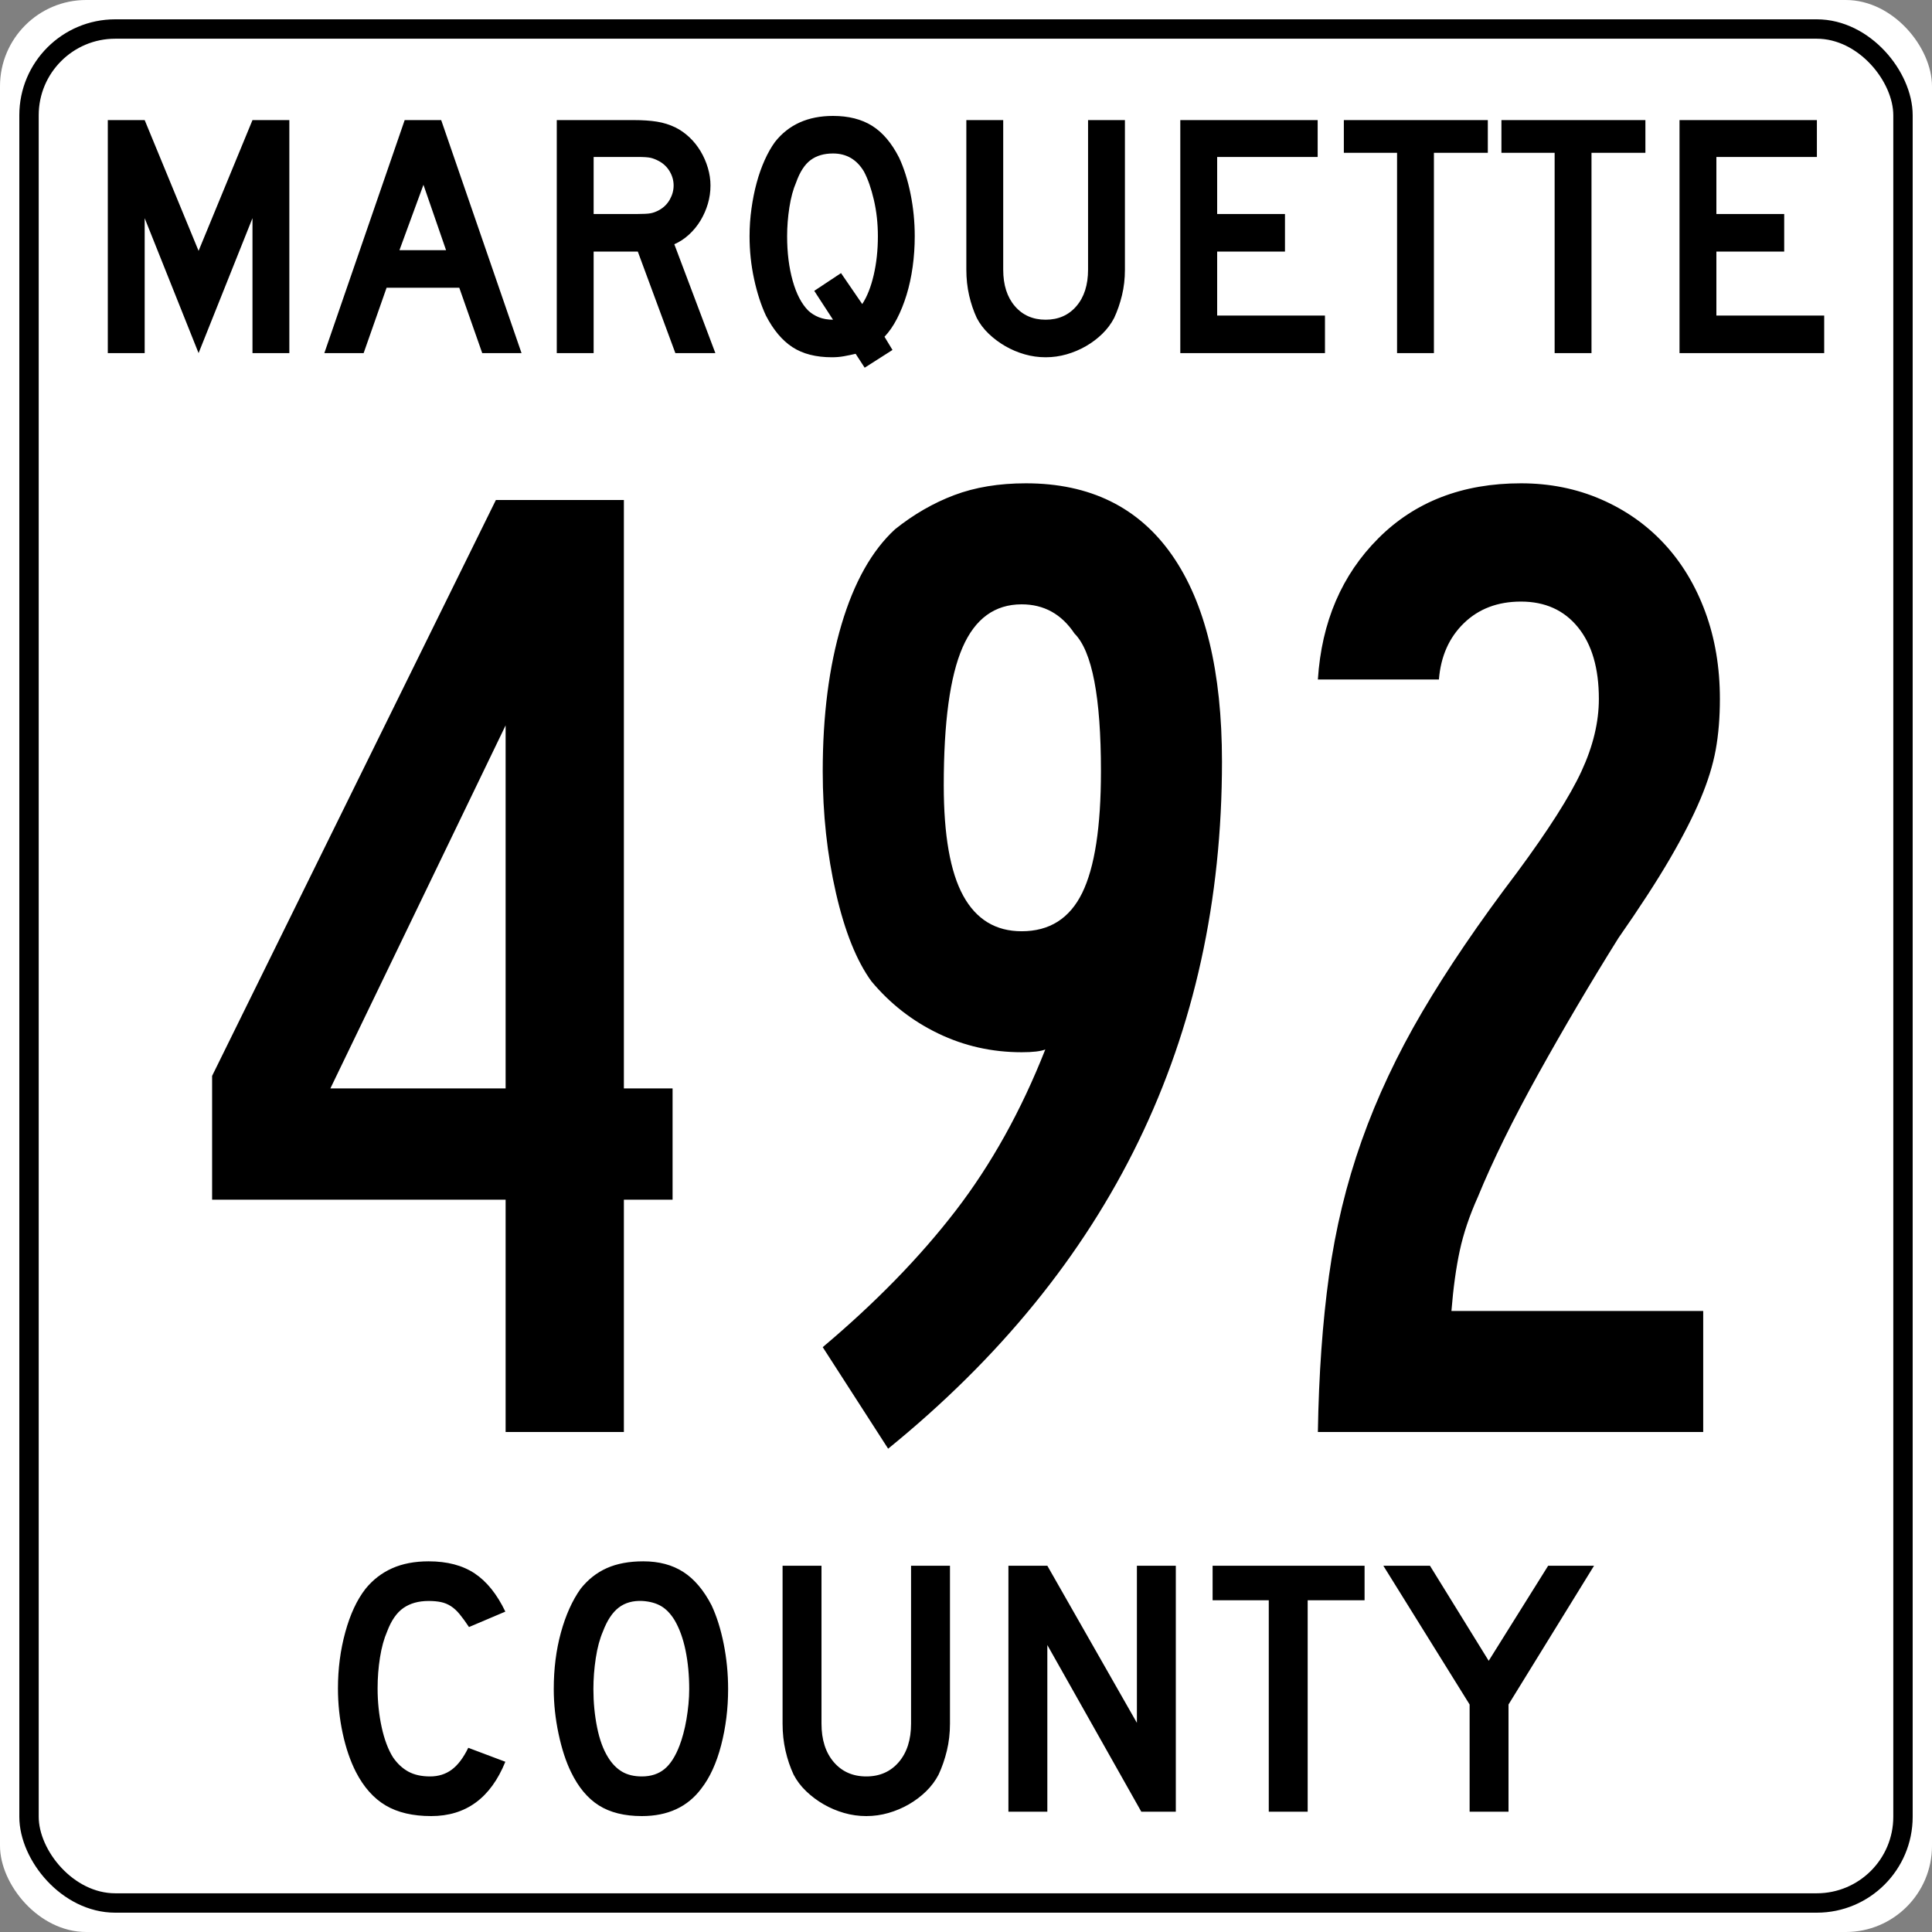
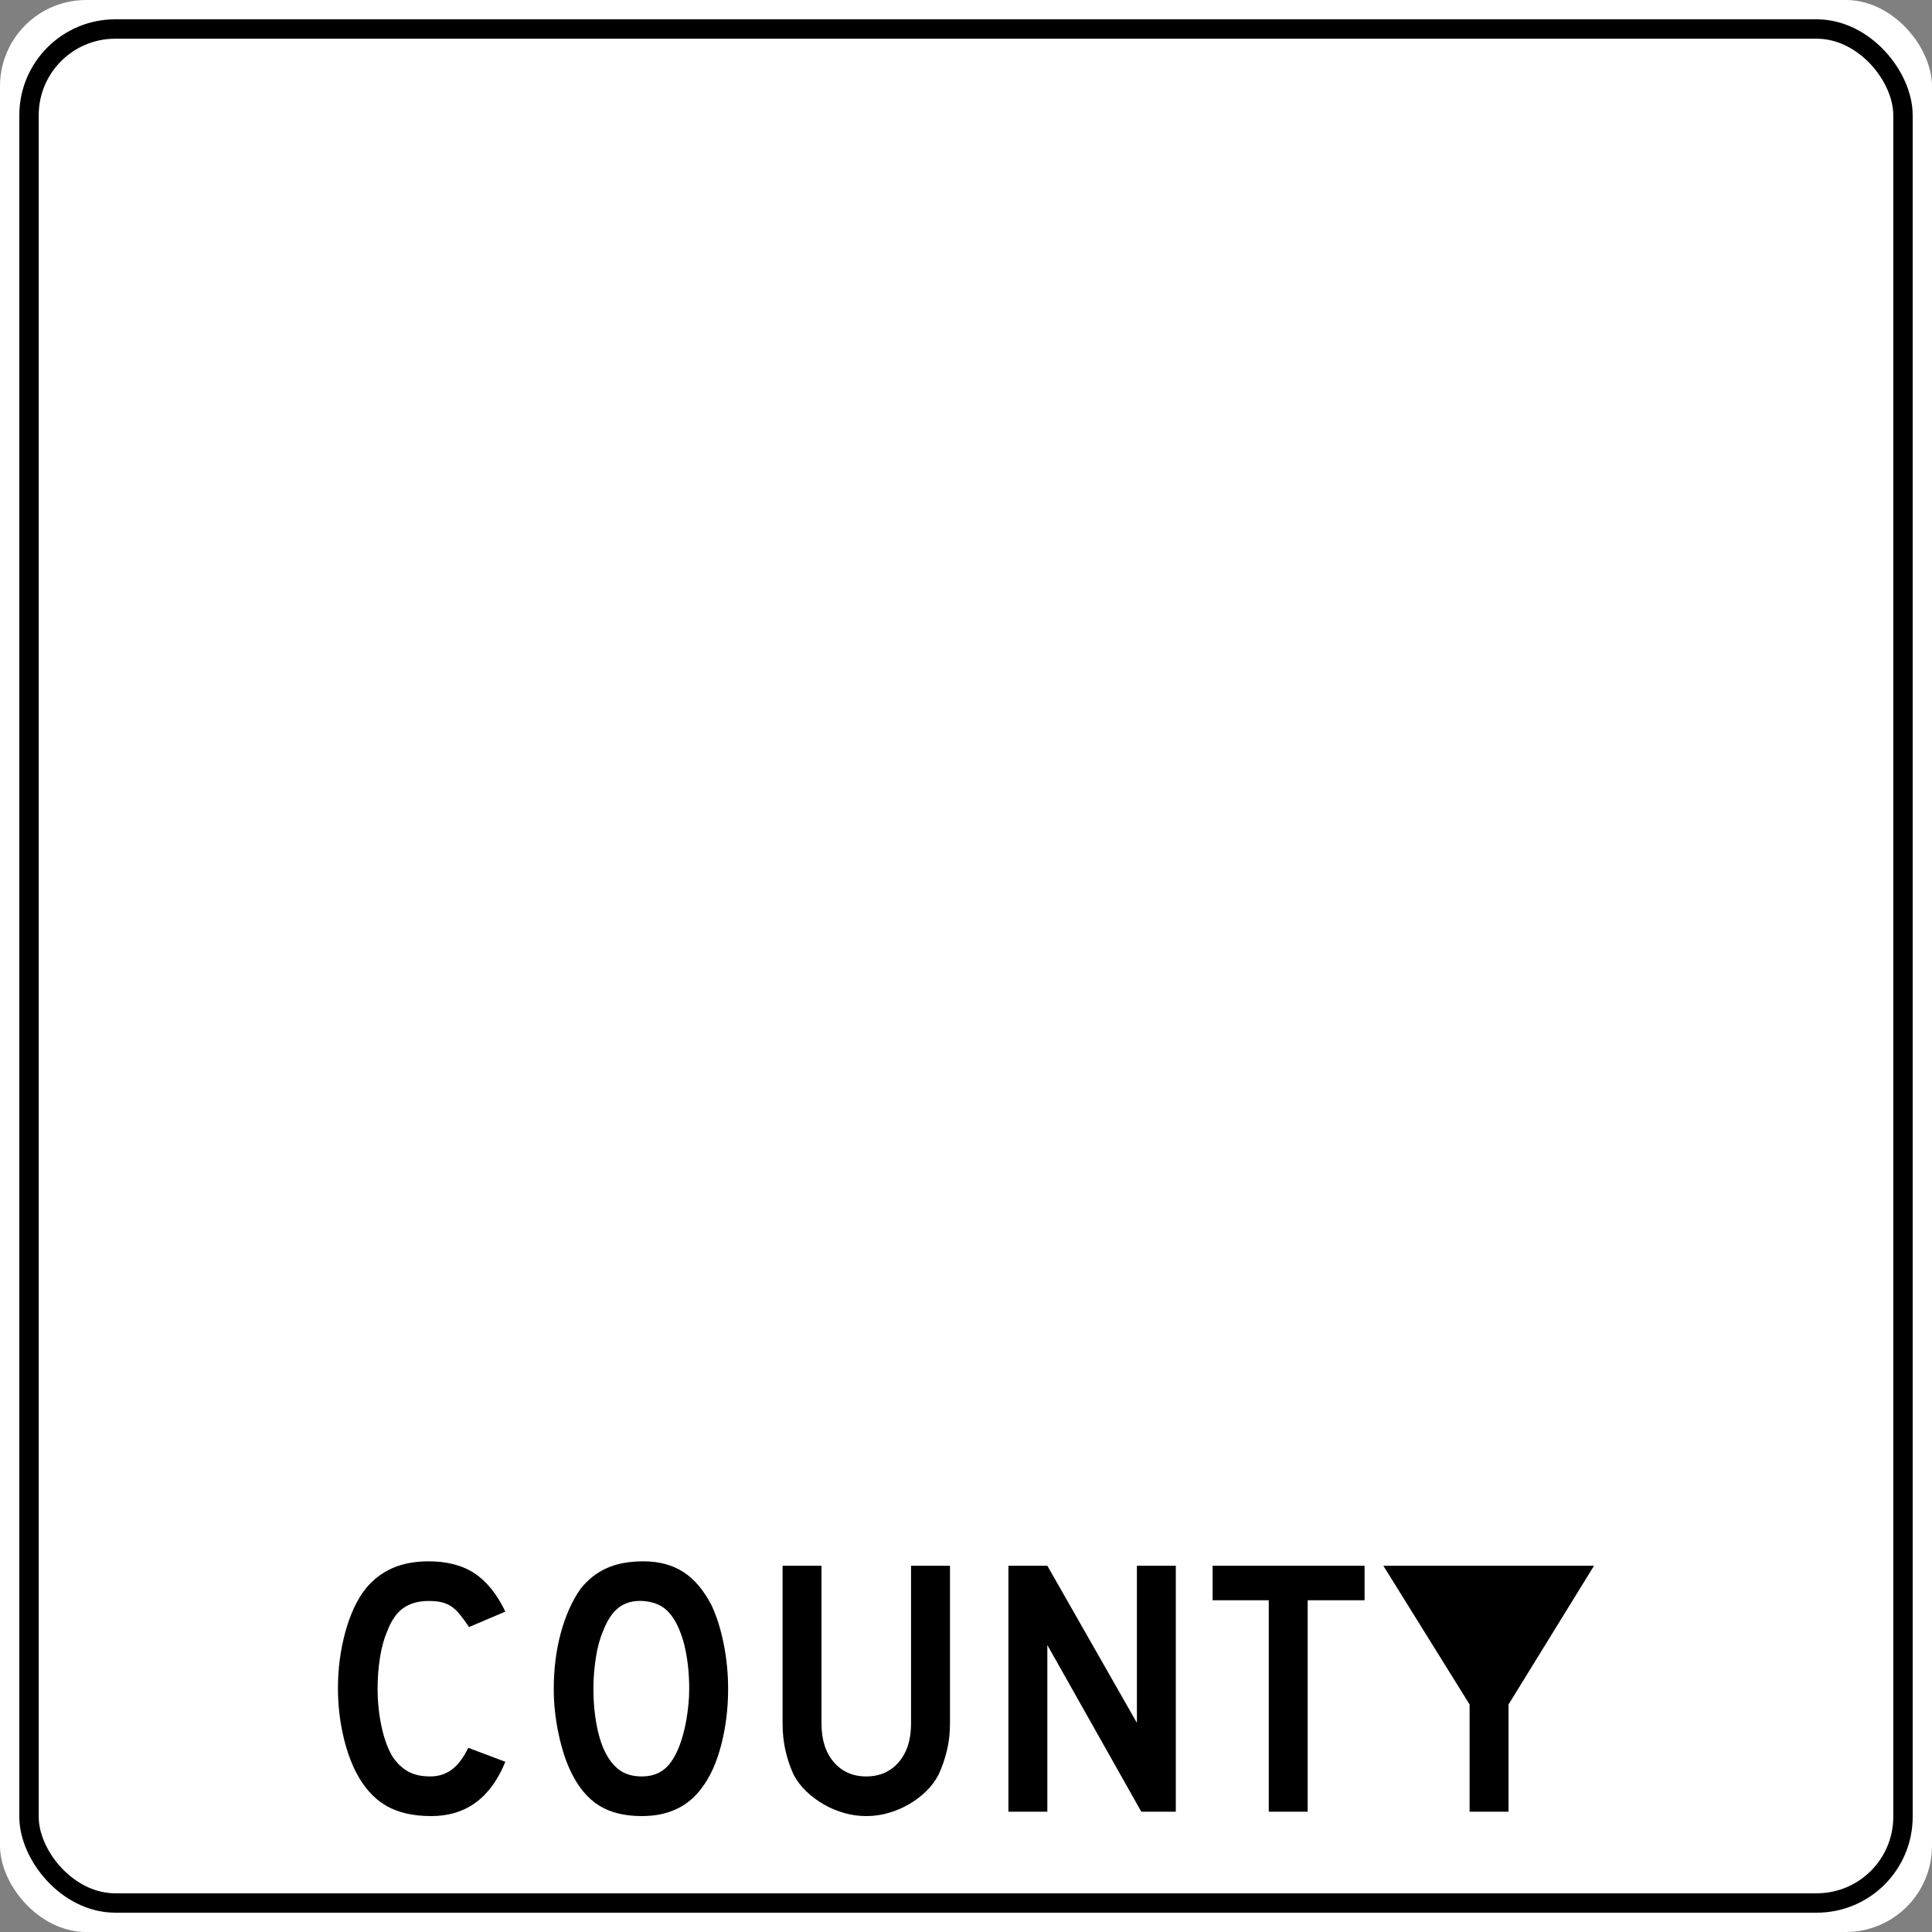
<svg xmlns="http://www.w3.org/2000/svg" version="1.0" width="500" height="500" id="svg1489">
  <rect width="100%" height="100%" fill="#808080" stroke="none" />
  <defs id="defs1492" />
  <rect width="500" height="500" rx="22.315" ry="22.315" x="0" y="0" style="color:#000000;fill:#ffffff;fill-opacity:1;fill-rule:nonzero;stroke:none;stroke-width:5.12;stroke-linecap:round;stroke-linejoin:miter;marker:none;marker-start:none;marker-mid:none;marker-end:none;stroke-miterlimit:4;stroke-dasharray:none;stroke-dashoffset:0;stroke-opacity:1;visibility:visible;display:inline;overflow:visible" id="rect2814" />
  <rect width="484.982" height="484.982" rx="22.315" ry="22.315" x="7.509" y="7.509" style="color:#000000;fill:none;fill-opacity:1;fill-rule:nonzero;stroke:#000000;stroke-width:5.018;stroke-linecap:round;stroke-linejoin:miter;marker:none;marker-start:none;marker-mid:none;marker-end:none;stroke-miterlimit:4;stroke-dasharray:none;stroke-dashoffset:0;stroke-opacity:1;visibility:visible;display:inline;overflow:visible" id="Blank" />
-   <path d="M 65.342,91.381 L 65.342,56.461 L 51.392,91.381 L 37.442,56.461 L 37.442,91.381 L 27.9,91.381 L 27.9,31.079 L 37.442,31.079 L 51.392,64.92 L 65.342,31.079 L 74.881,31.079 L 74.881,91.381 L 65.342,91.381 z M 124.8,91.381 L 118.859,74.462 L 100.05,74.462 L 94.109,91.381 L 83.939,91.381 L 104.731,31.079 L 114.179,31.079 L 134.97,91.381 L 124.8,91.381 z M 109.589,47.82 L 103.379,64.742 L 115.439,64.742 L 109.589,47.82 z M 174.782,91.381 L 165.062,65.101 L 153.633,65.101 L 153.633,91.381 L 144.092,91.381 L 144.092,31.079 L 163.983,31.079 C 166.323,31.079 168.333,31.215 170.013,31.485 C 171.693,31.755 173.282,32.25 174.782,32.972 C 176.102,33.631 177.318,34.486 178.428,35.536 C 179.539,36.586 180.499,37.786 181.308,39.135 C 182.117,40.485 182.747,41.925 183.198,43.456 C 183.648,44.986 183.873,46.502 183.873,48.001 C 183.873,49.622 183.648,51.197 183.198,52.727 C 182.747,54.256 182.117,55.696 181.308,57.046 C 180.499,58.395 179.509,59.61 178.339,60.69 C 177.169,61.771 175.894,62.611 174.513,63.212 L 185.134,91.381 L 174.782,91.381 z M 174.332,48.001 C 174.332,46.741 174.002,45.542 173.343,44.402 C 172.684,43.262 171.754,42.361 170.552,41.7 C 169.772,41.281 169.052,40.996 168.392,40.846 C 167.732,40.696 166.622,40.621 165.062,40.621 L 153.633,40.621 L 153.633,55.381 L 165.062,55.381 C 166.563,55.381 167.659,55.321 168.348,55.201 C 169.038,55.081 169.772,54.811 170.552,54.39 C 171.754,53.731 172.684,52.816 173.343,51.646 C 174.002,50.476 174.332,49.261 174.332,48.001 L 174.332,48.001 z M 236.734,61.141 C 236.734,63.842 236.554,66.482 236.194,69.062 C 235.834,71.642 235.31,74.057 234.621,76.306 C 233.931,78.555 233.106,80.61 232.146,82.471 C 231.185,84.331 230.106,85.891 228.906,87.151 L 230.974,90.57 L 223.776,95.16 L 221.436,91.562 C 220.416,91.802 219.411,92.011 218.421,92.191 C 217.431,92.37 216.396,92.46 215.316,92.46 C 211.176,92.46 207.771,91.59 205.1,89.851 C 202.43,88.111 200.135,85.381 198.216,81.66 C 196.956,78.96 195.936,75.809 195.156,72.209 C 194.376,68.61 193.986,64.92 193.986,61.141 C 193.986,58.74 194.151,56.355 194.481,53.986 C 194.81,51.617 195.26,49.382 195.831,47.281 C 196.401,45.181 197.091,43.231 197.9,41.431 C 198.709,39.631 199.595,38.071 200.556,36.751 C 204.095,32.25 209.105,30 215.585,30 C 219.604,30 222.979,30.855 225.709,32.565 C 228.439,34.276 230.765,37.02 232.686,40.8 C 233.945,43.5 234.935,46.636 235.655,50.205 C 236.374,53.775 236.734,57.42 236.734,61.141 L 236.734,61.141 z M 227.195,61.141 C 227.195,57.841 226.85,54.706 226.16,51.736 C 225.469,48.767 224.614,46.321 223.594,44.4 C 221.736,41.28 219.066,39.72 215.585,39.72 C 213.245,39.72 211.31,40.29 209.78,41.43 C 208.251,42.57 207.006,44.49 206.046,47.191 C 205.266,48.991 204.681,51.151 204.291,53.67 C 203.901,56.19 203.706,58.68 203.706,61.141 C 203.706,65.4 204.186,69.24 205.146,72.66 C 206.105,76.08 207.455,78.66 209.194,80.4 C 209.974,81.121 210.889,81.692 211.939,82.111 C 212.989,82.53 214.205,82.74 215.585,82.74 L 210.727,75.272 L 217.656,70.68 L 223.147,78.691 C 224.406,76.771 225.396,74.265 226.116,71.175 C 226.835,68.086 227.195,64.741 227.195,61.141 L 227.195,61.141 z M 291.13,69.781 C 291.13,72.122 290.875,74.341 290.365,76.441 C 289.855,78.54 289.18,80.49 288.34,82.289 C 287.559,83.791 286.54,85.156 285.28,86.386 C 284.02,87.616 282.61,88.68 281.05,89.58 C 279.49,90.48 277.825,91.185 276.054,91.695 C 274.283,92.205 272.469,92.46 270.61,92.46 C 268.75,92.46 266.934,92.205 265.164,91.695 C 263.393,91.185 261.728,90.48 260.168,89.58 C 258.608,88.68 257.183,87.616 255.893,86.386 C 254.603,85.156 253.568,83.791 252.788,82.289 C 251.949,80.49 251.29,78.54 250.809,76.441 C 250.328,74.341 250.088,72.122 250.088,69.781 L 250.088,31.079 L 259.63,31.079 L 259.63,69.781 C 259.63,73.74 260.634,76.89 262.644,79.23 C 264.653,81.57 267.309,82.74 270.61,82.74 C 273.91,82.74 276.564,81.57 278.574,79.23 C 280.584,76.89 281.588,73.74 281.588,69.781 L 281.588,31.079 L 291.13,31.079 L 291.13,69.781 L 291.13,69.781 z M 305.459,91.381 L 305.459,31.079 L 341.011,31.079 L 341.011,40.621 L 315.001,40.621 L 315.001,55.381 L 332.551,55.381 L 332.551,65.101 L 315.001,65.101 L 315.001,81.66 L 342.9,81.66 L 342.9,91.381 L 305.459,91.381 z M 371.097,39.542 L 371.097,91.381 L 361.558,91.381 L 361.558,39.542 L 347.787,39.542 L 347.787,31.079 L 385.047,31.079 L 385.047,39.542 L 371.097,39.542 z M 411.878,39.542 L 411.878,91.381 L 402.339,91.381 L 402.339,39.542 L 388.568,39.542 L 388.568,31.079 L 425.828,31.079 L 425.828,39.542 L 411.878,39.542 z M 434.658,91.381 L 434.658,31.079 L 470.21,31.079 L 470.21,40.621 L 444.2,40.621 L 444.2,55.381 L 461.75,55.381 L 461.75,65.101 L 444.2,65.101 L 444.2,81.66 L 472.1,81.66 L 472.1,91.381 L 434.658,91.381 z " style="font-size:95px;font-style:normal;font-variant:normal;font-weight:normal;font-stretch:normal;text-align:center;line-height:100%;writing-mode:lr-tb;text-anchor:middle;fill:#000000;fill-opacity:1;stroke:none;stroke-width:1px;stroke-linecap:butt;stroke-linejoin:miter;stroke-opacity:1;font-family:Roadgeek 2005 Series D" id="text2785" />
-   <path d="M 130.782,455.942 C 126.982,465.314 120.585,470 111.592,470 C 106.841,470 102.914,469.082 99.811,467.246 C 96.708,465.41 94.143,462.528 92.116,458.6 C 90.66,455.75 89.521,452.424 88.697,448.624 C 87.874,444.825 87.462,440.93 87.462,436.941 C 87.462,431.875 88.095,427.03 89.361,422.406 C 90.627,417.782 92.369,414.045 94.586,411.196 C 96.486,408.852 98.782,407.078 101.474,405.875 C 104.166,404.672 107.317,404.07 110.925,404.07 C 115.74,404.07 119.715,405.115 122.85,407.205 C 125.985,409.296 128.629,412.589 130.782,417.084 L 121.377,421.077 C 120.49,419.747 119.682,418.638 118.953,417.751 C 118.224,416.864 117.464,416.167 116.673,415.661 C 115.881,415.155 115.027,414.806 114.109,414.616 C 113.191,414.425 112.129,414.33 110.925,414.33 C 108.33,414.33 106.161,414.932 104.42,416.135 C 102.678,417.338 101.269,419.365 100.193,422.216 C 99.369,424.116 98.752,426.364 98.34,428.961 C 97.928,431.558 97.723,434.218 97.723,436.941 C 97.723,440.424 98.071,443.764 98.768,446.963 C 99.464,450.162 100.446,452.774 101.712,454.8 C 102.852,456.446 104.182,457.681 105.703,458.505 C 107.223,459.328 109.09,459.74 111.305,459.74 C 113.46,459.74 115.329,459.154 116.912,457.983 C 118.495,456.812 119.92,454.927 121.186,452.33 L 130.782,455.942 L 130.782,455.942 z M 188.435,437.129 C 188.435,442.197 187.833,447.042 186.63,451.666 C 185.427,456.289 183.717,460.026 181.5,462.877 C 177.953,467.626 172.824,470 166.111,470 C 161.613,470 157.908,469.082 154.996,467.246 C 152.083,465.41 149.677,462.528 147.777,458.6 C 146.447,455.877 145.37,452.568 144.547,448.674 C 143.724,444.779 143.312,440.931 143.312,437.129 C 143.312,431.874 143.93,426.998 145.165,422.501 C 146.4,418.005 148.094,414.236 150.247,411.196 C 152.147,408.79 154.411,407.001 157.04,405.828 C 159.668,404.656 162.819,404.07 166.491,404.07 C 170.544,404.07 173.995,404.989 176.845,406.826 C 179.695,408.663 182.134,411.544 184.161,415.47 C 185.491,418.32 186.536,421.646 187.295,425.446 C 188.055,429.245 188.435,433.14 188.435,437.129 L 188.435,437.129 z M 178.366,437.129 C 178.366,433.521 178.049,430.18 177.416,427.108 C 176.783,424.036 175.833,421.423 174.565,419.27 C 173.552,417.624 172.397,416.42 171.099,415.661 C 169.801,414.901 168.202,414.458 166.302,414.33 C 163.832,414.205 161.774,414.775 160.127,416.041 C 158.48,417.307 157.119,419.365 156.042,422.216 C 155.219,424.116 154.601,426.412 154.19,429.103 C 153.778,431.794 153.572,434.47 153.572,437.129 C 153.572,440.55 153.889,443.844 154.522,447.011 C 155.155,450.178 156.104,452.774 157.37,454.8 C 158.385,456.446 159.588,457.681 160.981,458.505 C 162.374,459.328 164.084,459.74 166.111,459.74 C 168.454,459.74 170.401,459.107 171.953,457.841 C 173.505,456.575 174.819,454.517 175.896,451.666 C 176.213,450.842 176.53,449.845 176.847,448.674 C 177.164,447.502 177.433,446.267 177.654,444.969 C 177.875,443.67 178.049,442.355 178.176,441.026 C 178.303,439.696 178.366,438.397 178.366,437.129 L 178.366,437.129 z M 245.853,446.062 C 245.853,448.532 245.584,450.875 245.045,453.091 C 244.507,455.307 243.794,457.364 242.907,459.264 C 242.084,460.849 241.007,462.291 239.678,463.588 C 238.348,464.886 236.859,466.01 235.213,466.96 C 233.566,467.91 231.808,468.654 229.939,469.193 C 228.07,469.731 226.155,470 224.193,470 C 222.229,470 220.313,469.731 218.444,469.193 C 216.575,468.654 214.817,467.91 213.17,466.96 C 211.524,466.01 210.019,464.886 208.658,463.588 C 207.296,462.291 206.204,460.849 205.38,459.264 C 204.495,457.364 203.799,455.307 203.291,453.091 C 202.784,450.875 202.53,448.532 202.53,446.062 L 202.53,405.209 L 212.602,405.209 L 212.602,446.062 C 212.602,450.24 213.663,453.565 215.784,456.035 C 217.905,458.505 220.708,459.74 224.193,459.74 C 227.676,459.74 230.478,458.505 232.599,456.035 C 234.72,453.565 235.781,450.24 235.781,446.062 L 235.781,405.209 L 245.853,405.209 L 245.853,446.062 L 245.853,446.062 z M 295.368,468.861 L 271.049,425.73 L 271.049,468.861 L 260.978,468.861 L 260.978,405.209 L 271.049,405.209 L 294.228,445.87 L 294.228,405.209 L 304.3,405.209 L 304.3,468.861 L 295.368,468.861 z M 338.426,414.142 L 338.426,468.861 L 328.357,468.861 L 328.357,414.142 L 313.821,414.142 L 313.821,405.209 L 353.151,405.209 L 353.151,414.142 L 338.426,414.142 z M 390.402,441.121 L 390.402,468.861 L 380.334,468.861 L 380.334,441.121 L 358.007,405.209 L 370.073,405.209 L 385.274,429.815 L 400.663,405.209 L 412.538,405.209 L 390.402,441.121 z " style="font-size:95px;font-style:normal;font-variant:normal;font-weight:normal;font-stretch:normal;text-align:start;line-height:100%;writing-mode:lr-tb;text-anchor:start;fill:#000000;fill-opacity:1;stroke:none;stroke-width:1px;stroke-linecap:butt;stroke-linejoin:miter;stroke-opacity:1;font-family:Roadgeek 2005 Series D" id="text2789" />
-   <path d="M 161.461,310.485 L 161.461,370.602 L 130.853,370.602 L 130.853,310.485 L 54.894,310.485 L 54.894,278.438 L 128.337,129.398 L 161.461,129.398 L 161.461,281.679 L 174.062,281.679 L 174.062,310.485 L 161.461,310.485 z M 130.853,187.724 L 85.502,281.679 L 130.853,281.679 L 130.853,187.724 z M 316.248,197.084 C 316.247,268.84 287.449,328.118 229.851,374.92 L 212.921,348.641 C 226.603,337.12 238.063,325.359 247.303,313.358 C 256.542,301.357 264.282,287.44 270.522,271.605 C 269.329,272.081 267.289,272.319 264.403,272.319 C 256.727,272.319 249.529,270.7 242.809,267.463 C 236.089,264.226 230.327,259.725 225.522,253.961 C 221.685,248.68 218.625,241.061 216.343,231.104 C 214.062,221.146 212.921,210.645 212.921,199.6 C 212.921,185.201 214.542,172.541 217.783,161.62 C 221.024,150.7 225.643,142.483 231.642,136.967 C 236.446,133.122 241.548,130.18 246.946,128.14 C 252.344,126.1 258.525,125.08 265.491,125.08 C 282.051,125.08 294.65,131.26 303.289,143.619 C 311.928,155.979 316.247,173.801 316.248,197.084 L 316.248,197.084 z M 284.926,199.6 C 284.925,180.404 282.644,168.524 278.081,163.961 C 274.726,158.922 270.167,156.402 264.403,156.402 C 257.445,156.402 252.346,160.123 249.105,167.564 C 245.864,175.006 244.243,186.886 244.243,203.204 C 244.243,216.16 245.924,225.7 249.286,231.823 C 252.648,237.946 257.687,241.008 264.403,241.008 C 271.603,241.008 276.823,237.706 280.064,231.104 C 283.305,224.501 284.925,214 284.926,199.6 L 284.926,199.6 z M 445.106,180.88 C 445.106,185.684 444.747,190.066 444.03,194.025 C 443.312,197.984 441.991,202.243 440.069,206.802 C 438.146,211.361 435.506,216.521 432.148,222.281 C 428.79,228.042 424.349,234.881 418.827,242.798 C 411.627,254.32 404.728,266.02 398.129,277.9 C 391.529,289.78 386.311,300.4 382.473,309.76 C 380.312,314.565 378.752,319.186 377.793,323.625 C 376.833,328.063 376.112,333.282 375.629,339.28 L 440.789,339.28 L 440.789,370.602 L 341.066,370.602 C 341.307,355.72 342.269,342.219 343.95,330.101 C 345.63,317.983 348.45,306.343 352.409,295.181 C 356.368,284.019 361.588,272.919 368.07,261.882 C 374.552,250.844 382.711,238.844 392.548,225.88 C 400.707,214.842 406.286,206.082 409.285,199.6 C 412.284,193.118 413.784,186.878 413.784,180.88 C 413.784,172.962 411.984,166.784 408.384,162.346 C 404.784,157.907 399.864,155.688 393.624,155.688 C 387.626,155.688 382.707,157.547 378.87,161.263 C 375.032,164.981 372.871,169.842 372.388,175.848 L 341.066,175.848 C 342.025,160.965 347.245,148.783 356.727,139.302 C 366.208,129.821 378.507,125.08 393.624,125.08 C 401.066,125.08 407.967,126.461 414.328,129.222 C 420.689,131.983 426.149,135.823 430.709,140.741 C 435.268,145.659 438.807,151.539 441.327,158.38 C 443.846,165.221 445.106,172.721 445.106,180.88 L 445.106,180.88 z " style="font-size:360px;font-family:Roadgeek 2005 Series B" id="text2216" />
+   <path d="M 130.782,455.942 C 126.982,465.314 120.585,470 111.592,470 C 106.841,470 102.914,469.082 99.811,467.246 C 96.708,465.41 94.143,462.528 92.116,458.6 C 90.66,455.75 89.521,452.424 88.697,448.624 C 87.874,444.825 87.462,440.93 87.462,436.941 C 87.462,431.875 88.095,427.03 89.361,422.406 C 90.627,417.782 92.369,414.045 94.586,411.196 C 96.486,408.852 98.782,407.078 101.474,405.875 C 104.166,404.672 107.317,404.07 110.925,404.07 C 115.74,404.07 119.715,405.115 122.85,407.205 C 125.985,409.296 128.629,412.589 130.782,417.084 L 121.377,421.077 C 120.49,419.747 119.682,418.638 118.953,417.751 C 118.224,416.864 117.464,416.167 116.673,415.661 C 115.881,415.155 115.027,414.806 114.109,414.616 C 113.191,414.425 112.129,414.33 110.925,414.33 C 108.33,414.33 106.161,414.932 104.42,416.135 C 102.678,417.338 101.269,419.365 100.193,422.216 C 99.369,424.116 98.752,426.364 98.34,428.961 C 97.928,431.558 97.723,434.218 97.723,436.941 C 97.723,440.424 98.071,443.764 98.768,446.963 C 99.464,450.162 100.446,452.774 101.712,454.8 C 102.852,456.446 104.182,457.681 105.703,458.505 C 107.223,459.328 109.09,459.74 111.305,459.74 C 113.46,459.74 115.329,459.154 116.912,457.983 C 118.495,456.812 119.92,454.927 121.186,452.33 L 130.782,455.942 L 130.782,455.942 z M 188.435,437.129 C 188.435,442.197 187.833,447.042 186.63,451.666 C 185.427,456.289 183.717,460.026 181.5,462.877 C 177.953,467.626 172.824,470 166.111,470 C 161.613,470 157.908,469.082 154.996,467.246 C 152.083,465.41 149.677,462.528 147.777,458.6 C 146.447,455.877 145.37,452.568 144.547,448.674 C 143.724,444.779 143.312,440.931 143.312,437.129 C 143.312,431.874 143.93,426.998 145.165,422.501 C 146.4,418.005 148.094,414.236 150.247,411.196 C 152.147,408.79 154.411,407.001 157.04,405.828 C 159.668,404.656 162.819,404.07 166.491,404.07 C 170.544,404.07 173.995,404.989 176.845,406.826 C 179.695,408.663 182.134,411.544 184.161,415.47 C 185.491,418.32 186.536,421.646 187.295,425.446 C 188.055,429.245 188.435,433.14 188.435,437.129 L 188.435,437.129 z M 178.366,437.129 C 178.366,433.521 178.049,430.18 177.416,427.108 C 176.783,424.036 175.833,421.423 174.565,419.27 C 173.552,417.624 172.397,416.42 171.099,415.661 C 169.801,414.901 168.202,414.458 166.302,414.33 C 163.832,414.205 161.774,414.775 160.127,416.041 C 158.48,417.307 157.119,419.365 156.042,422.216 C 155.219,424.116 154.601,426.412 154.19,429.103 C 153.778,431.794 153.572,434.47 153.572,437.129 C 153.572,440.55 153.889,443.844 154.522,447.011 C 155.155,450.178 156.104,452.774 157.37,454.8 C 158.385,456.446 159.588,457.681 160.981,458.505 C 162.374,459.328 164.084,459.74 166.111,459.74 C 168.454,459.74 170.401,459.107 171.953,457.841 C 173.505,456.575 174.819,454.517 175.896,451.666 C 176.213,450.842 176.53,449.845 176.847,448.674 C 177.164,447.502 177.433,446.267 177.654,444.969 C 177.875,443.67 178.049,442.355 178.176,441.026 C 178.303,439.696 178.366,438.397 178.366,437.129 L 178.366,437.129 z M 245.853,446.062 C 245.853,448.532 245.584,450.875 245.045,453.091 C 244.507,455.307 243.794,457.364 242.907,459.264 C 242.084,460.849 241.007,462.291 239.678,463.588 C 238.348,464.886 236.859,466.01 235.213,466.96 C 233.566,467.91 231.808,468.654 229.939,469.193 C 228.07,469.731 226.155,470 224.193,470 C 222.229,470 220.313,469.731 218.444,469.193 C 216.575,468.654 214.817,467.91 213.17,466.96 C 211.524,466.01 210.019,464.886 208.658,463.588 C 207.296,462.291 206.204,460.849 205.38,459.264 C 204.495,457.364 203.799,455.307 203.291,453.091 C 202.784,450.875 202.53,448.532 202.53,446.062 L 202.53,405.209 L 212.602,405.209 L 212.602,446.062 C 212.602,450.24 213.663,453.565 215.784,456.035 C 217.905,458.505 220.708,459.74 224.193,459.74 C 227.676,459.74 230.478,458.505 232.599,456.035 C 234.72,453.565 235.781,450.24 235.781,446.062 L 235.781,405.209 L 245.853,405.209 L 245.853,446.062 L 245.853,446.062 z M 295.368,468.861 L 271.049,425.73 L 271.049,468.861 L 260.978,468.861 L 260.978,405.209 L 271.049,405.209 L 294.228,445.87 L 294.228,405.209 L 304.3,405.209 L 304.3,468.861 L 295.368,468.861 z M 338.426,414.142 L 338.426,468.861 L 328.357,468.861 L 328.357,414.142 L 313.821,414.142 L 313.821,405.209 L 353.151,405.209 L 353.151,414.142 L 338.426,414.142 z M 390.402,441.121 L 390.402,468.861 L 380.334,468.861 L 380.334,441.121 L 358.007,405.209 L 370.073,405.209 L 400.663,405.209 L 412.538,405.209 L 390.402,441.121 z " style="font-size:95px;font-style:normal;font-variant:normal;font-weight:normal;font-stretch:normal;text-align:start;line-height:100%;writing-mode:lr-tb;text-anchor:start;fill:#000000;fill-opacity:1;stroke:none;stroke-width:1px;stroke-linecap:butt;stroke-linejoin:miter;stroke-opacity:1;font-family:Roadgeek 2005 Series D" id="text2789" />
</svg>